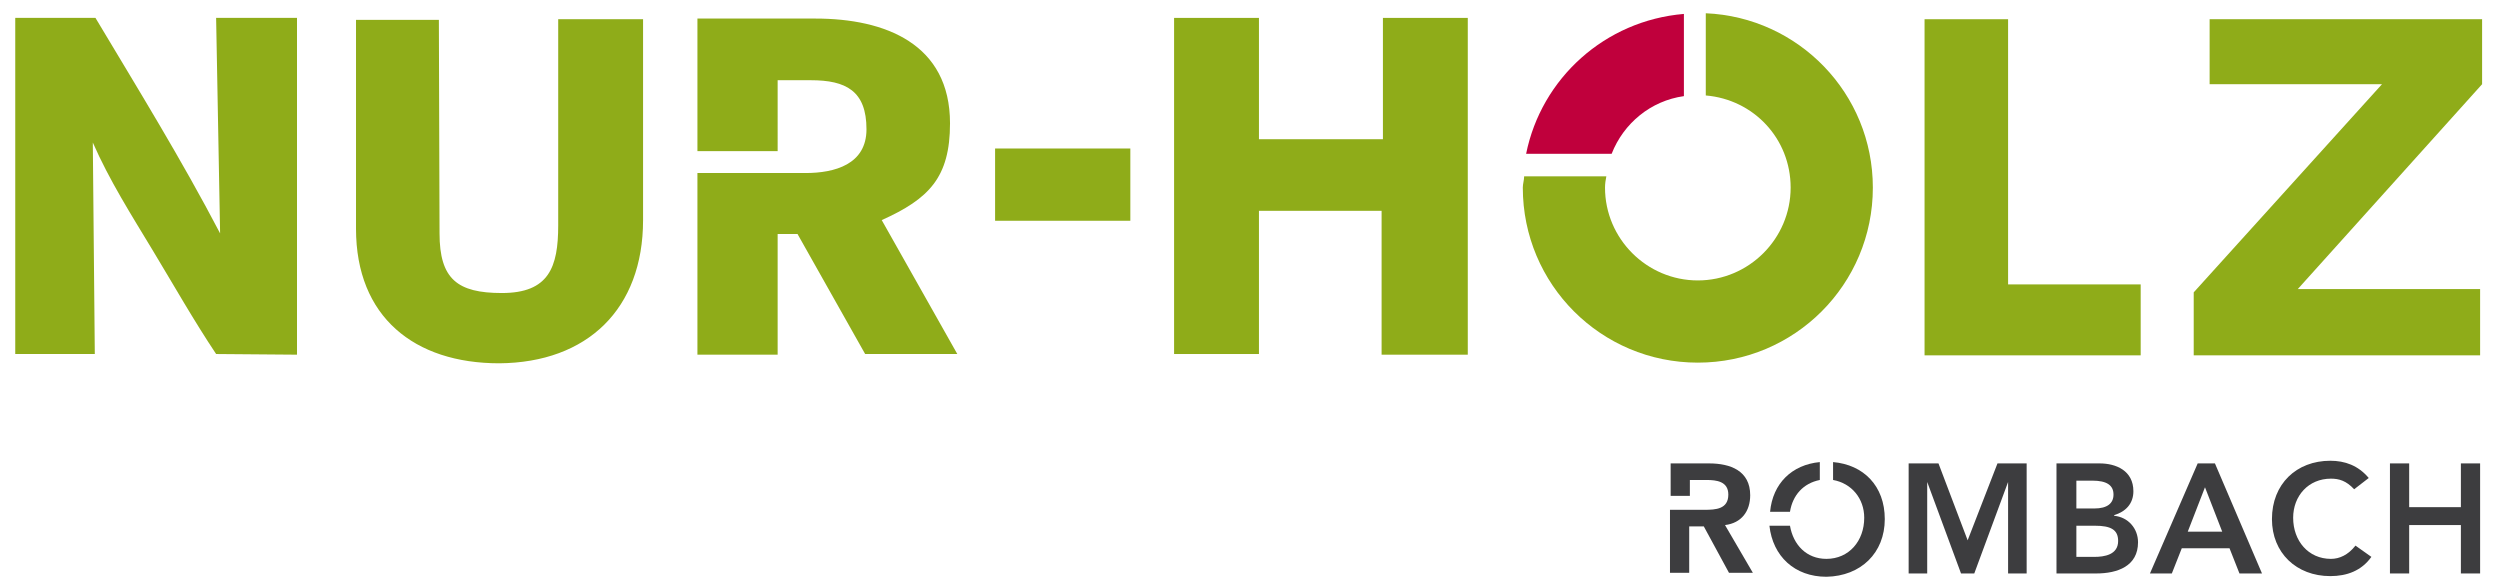
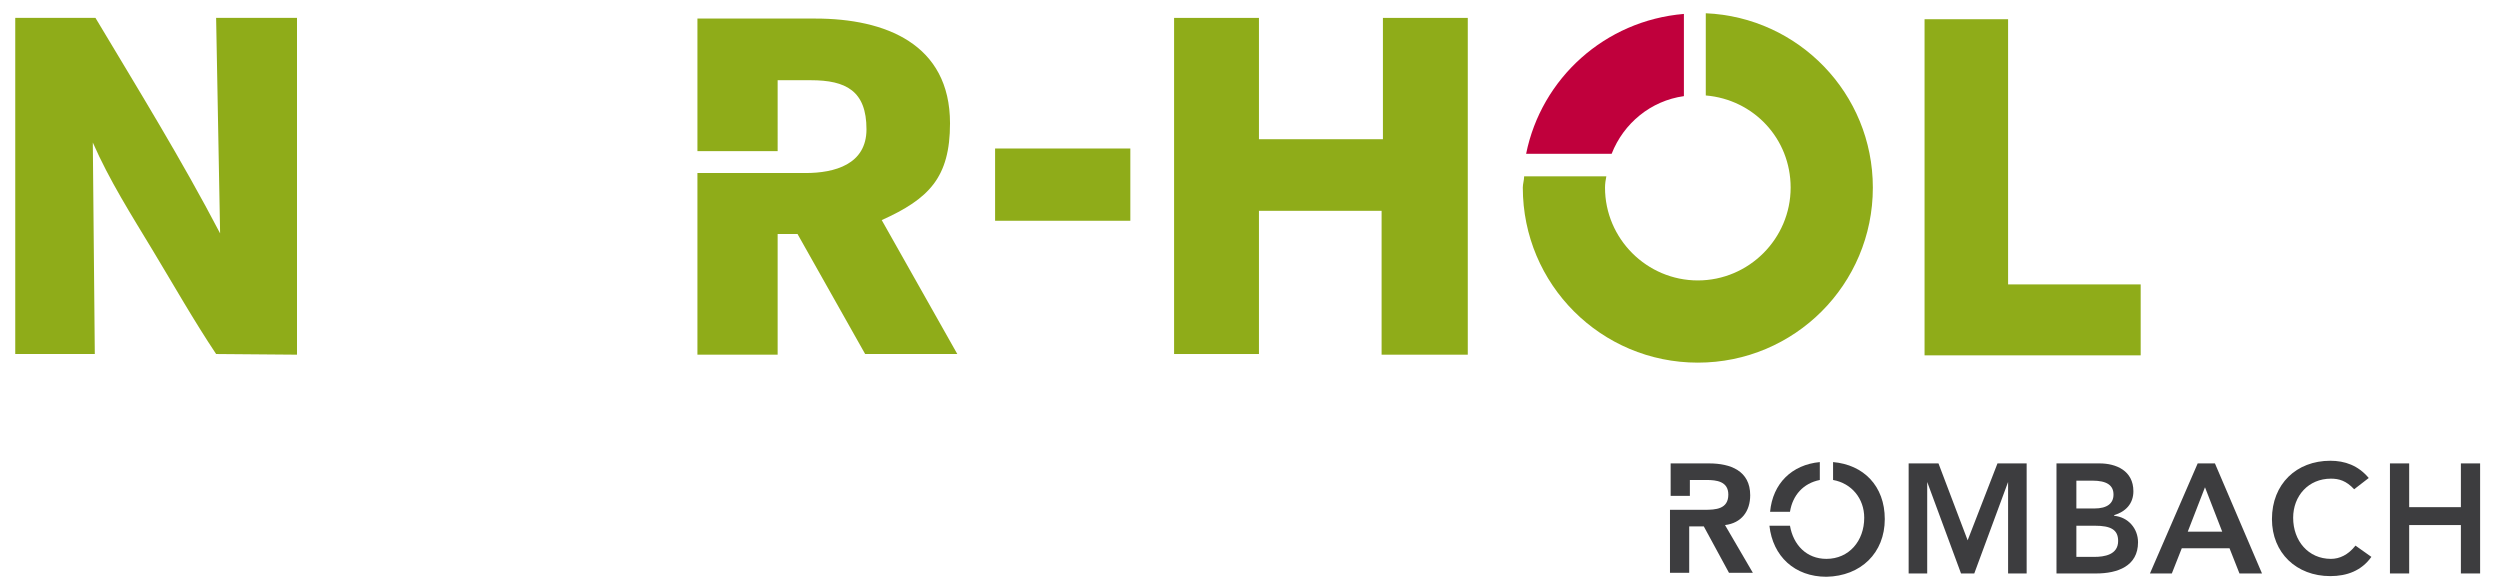
<svg xmlns="http://www.w3.org/2000/svg" xmlns:xlink="http://www.w3.org/1999/xlink" id="Ebene_2_1_" x="0px" y="0px" viewBox="0 0 377.1 87.3" style="enable-background:new 0 0 377.1 87.3;" xml:space="preserve">
  <style type="text/css">
	.st0{clip-path:url(#SVGID_2_);fill:#8FAC19;}
	.st1{clip-path:url(#SVGID_2_);fill:#C0003C;}
	.st2{clip-path:url(#SVGID_2_);fill:#3D3D3F;}
</style>
  <g>
    <defs>
      <rect id="SVGID_1_" x="2.2" y="2" width="372.2" height="85.3" />
    </defs>
    <clipPath id="SVGID_2_">
      <use xlink:href="#SVGID_1_" style="overflow:visible;" />
    </clipPath>
    <path class="st0" d="M14.4,2.7c6.4,10.7,13,21.4,18.8,32.5L32.6,2.7h12.2v50.8l-12.2-0.1c-3.4-5.1-6.4-10.4-9.6-15.7   c-3.2-5.3-6.5-10.5-9-16.2l0.3,31.9h-12V2.7L14.4,2.7" />
-     <path class="st0" d="M66.2,3l0.1,32.2c0,6.9,2.7,9,9.4,9c7.1,0,8.5-3.9,8.5-10.2V2.9H97v30.3c0,13.4-8.4,21.5-21.7,21.6   c-12.8,0-21.6-7-21.6-20.3V3H66.2" />
    <polygon class="st0" points="189.9,2.7 189.9,21 208.6,21 208.6,2.7 221.4,2.7 221.4,53.5 208.4,53.5 208.4,31.8 189.9,31.8    189.9,53.4 177.1,53.4 177.1,2.7  " />
    <polygon class="st0" points="302.9,2.9 302.9,42.9 322.9,42.9 322.9,53.6 290.3,53.6 290.3,2.9  " />
-     <polygon class="st0" points="359.3,12.7 333.3,12.7 333.3,2.9 374.4,2.9 374.4,12.7 346.6,43.6 374.1,43.6 374.1,53.6 330.9,53.6    330.9,44.1  " />
    <rect x="150.1" y="22.4" class="st0" width="20.4" height="10.9" />
    <path class="st0" d="M133,33.2c7.1-3.2,10.3-6.4,10.3-14.6c0-12-9.8-15.8-20.3-15.8h-16.6c-0.4,0-0.8,0-1.2,0v20h12.1V12.1h5   c5.3,0,8.4,1.6,8.4,7.4c0,5.3-4.8,6.6-9.2,6.6h-16.3v27.4h12.1V35.3h3l10.2,18.1h13.9L133,33.2" />
    <path class="st0" d="M257.3,2v12.4c7.2,0.6,12.8,6.5,12.8,13.9c0,7.7-6.3,14-14,14c-7.7,0-14-6.3-14-14c0-0.6,0.1-1.2,0.2-1.7   h-12.4c0,0.6-0.2,1.1-0.2,1.7c0,14.6,11.8,26.4,26.4,26.4c14.6,0,26.4-11.8,26.4-26.4C282.5,14.1,271.3,2.6,257.3,2" />
    <path class="st1" d="M243.1,23.2c1.8-4.6,5.9-8,10.9-8.7V2.1c-11.9,1-21.5,9.7-23.8,21.1H243.1" />
    <polygon class="st2" points="287.9,69.9 292.4,69.9 296.8,81.5 301.3,69.9 305.7,69.9 305.7,86.5 302.9,86.5 302.9,72.7    302.9,72.7 297.8,86.5 295.8,86.5 290.7,72.7 290.7,72.7 290.7,86.5 287.9,86.5  " />
-     <path class="st2" d="M310.2,69.9h6.5c2.5,0,5.1,1.1,5.1,4.2c0,1.9-1.2,3.1-2.9,3.6v0.1c2.1,0.2,3.6,1.9,3.6,4   c0,3.6-3.1,4.7-6.3,4.7h-6V69.9z M313.2,76.7h2.7c2,0,2.9-0.8,2.9-2.1c0-1.4-1-2.1-3.2-2.1h-2.4V76.7z M313.2,84h2.7   c1.5,0,3.6-0.3,3.6-2.4c0-1.7-1.1-2.3-3.5-2.3h-2.8V84z" />
+     <path class="st2" d="M310.2,69.9h6.5c2.5,0,5.1,1.1,5.1,4.2c0,1.9-1.2,3.1-2.9,3.6v0.1c2.1,0.2,3.6,1.9,3.6,4   c0,3.6-3.1,4.7-6.3,4.7h-6z M313.2,76.7h2.7c2,0,2.9-0.8,2.9-2.1c0-1.4-1-2.1-3.2-2.1h-2.4V76.7z M313.2,84h2.7   c1.5,0,3.6-0.3,3.6-2.4c0-1.7-1.1-2.3-3.5-2.3h-2.8V84z" />
    <path class="st2" d="M331.5,69.9h2.6l7.1,16.6h-3.4l-1.5-3.8h-7.2l-1.5,3.8h-3.3L331.5,69.9z M335.2,80.2l-2.6-6.7l-2.6,6.7H335.2z   " />
    <path class="st2" d="M355.1,73.8c-1.2-1.3-2.3-1.6-3.5-1.6c-3.4,0-5.7,2.6-5.7,5.9c0,3.5,2.3,6.2,5.7,6.2c1.3,0,2.6-0.6,3.7-2   l2.4,1.7c-1.5,2.1-3.7,2.9-6.2,2.9c-5.1,0-8.8-3.5-8.8-8.6c0-5.3,3.7-8.8,8.8-8.8c2.2,0,4.2,0.7,5.8,2.6L355.1,73.8z" />
    <polygon class="st2" points="360.5,69.9 363.4,69.9 363.4,76.5 371.2,76.5 371.2,69.9 374.1,69.9 374.1,86.5 371.2,86.5    371.2,79.2 363.4,79.2 363.4,86.5 360.5,86.5  " />
    <path class="st2" d="M276.5,69.7v2.7c2.8,0.5,4.7,2.8,4.7,5.7c0,3.5-2.3,6.2-5.7,6.2c-3,0-5-2.1-5.5-5h-3.1   c0.5,4.6,3.8,7.7,8.6,7.7c5.2-0.1,8.8-3.6,8.8-8.7C284.3,73.3,281.1,70.1,276.5,69.7" />
    <path class="st2" d="M270,77.2c0.4-2.5,2-4.3,4.5-4.8v-2.7c-4.2,0.4-7.1,3.2-7.5,7.5H270z" />
    <path class="st2" d="M260.2,79.2c2.5-0.3,3.8-2.1,3.8-4.5c0-3.7-3-4.8-6.2-4.8h-5.8v4.9h2.9v-2.4h2.5c1.5,0,3.3,0.2,3.3,2.2   c0,2.2-1.9,2.3-3.6,2.3h-1.1h-1.2h-2.9v9.5h2.9v-7h2.2l3.8,7h3.6L260.2,79.2z" />
  </g>
</svg>